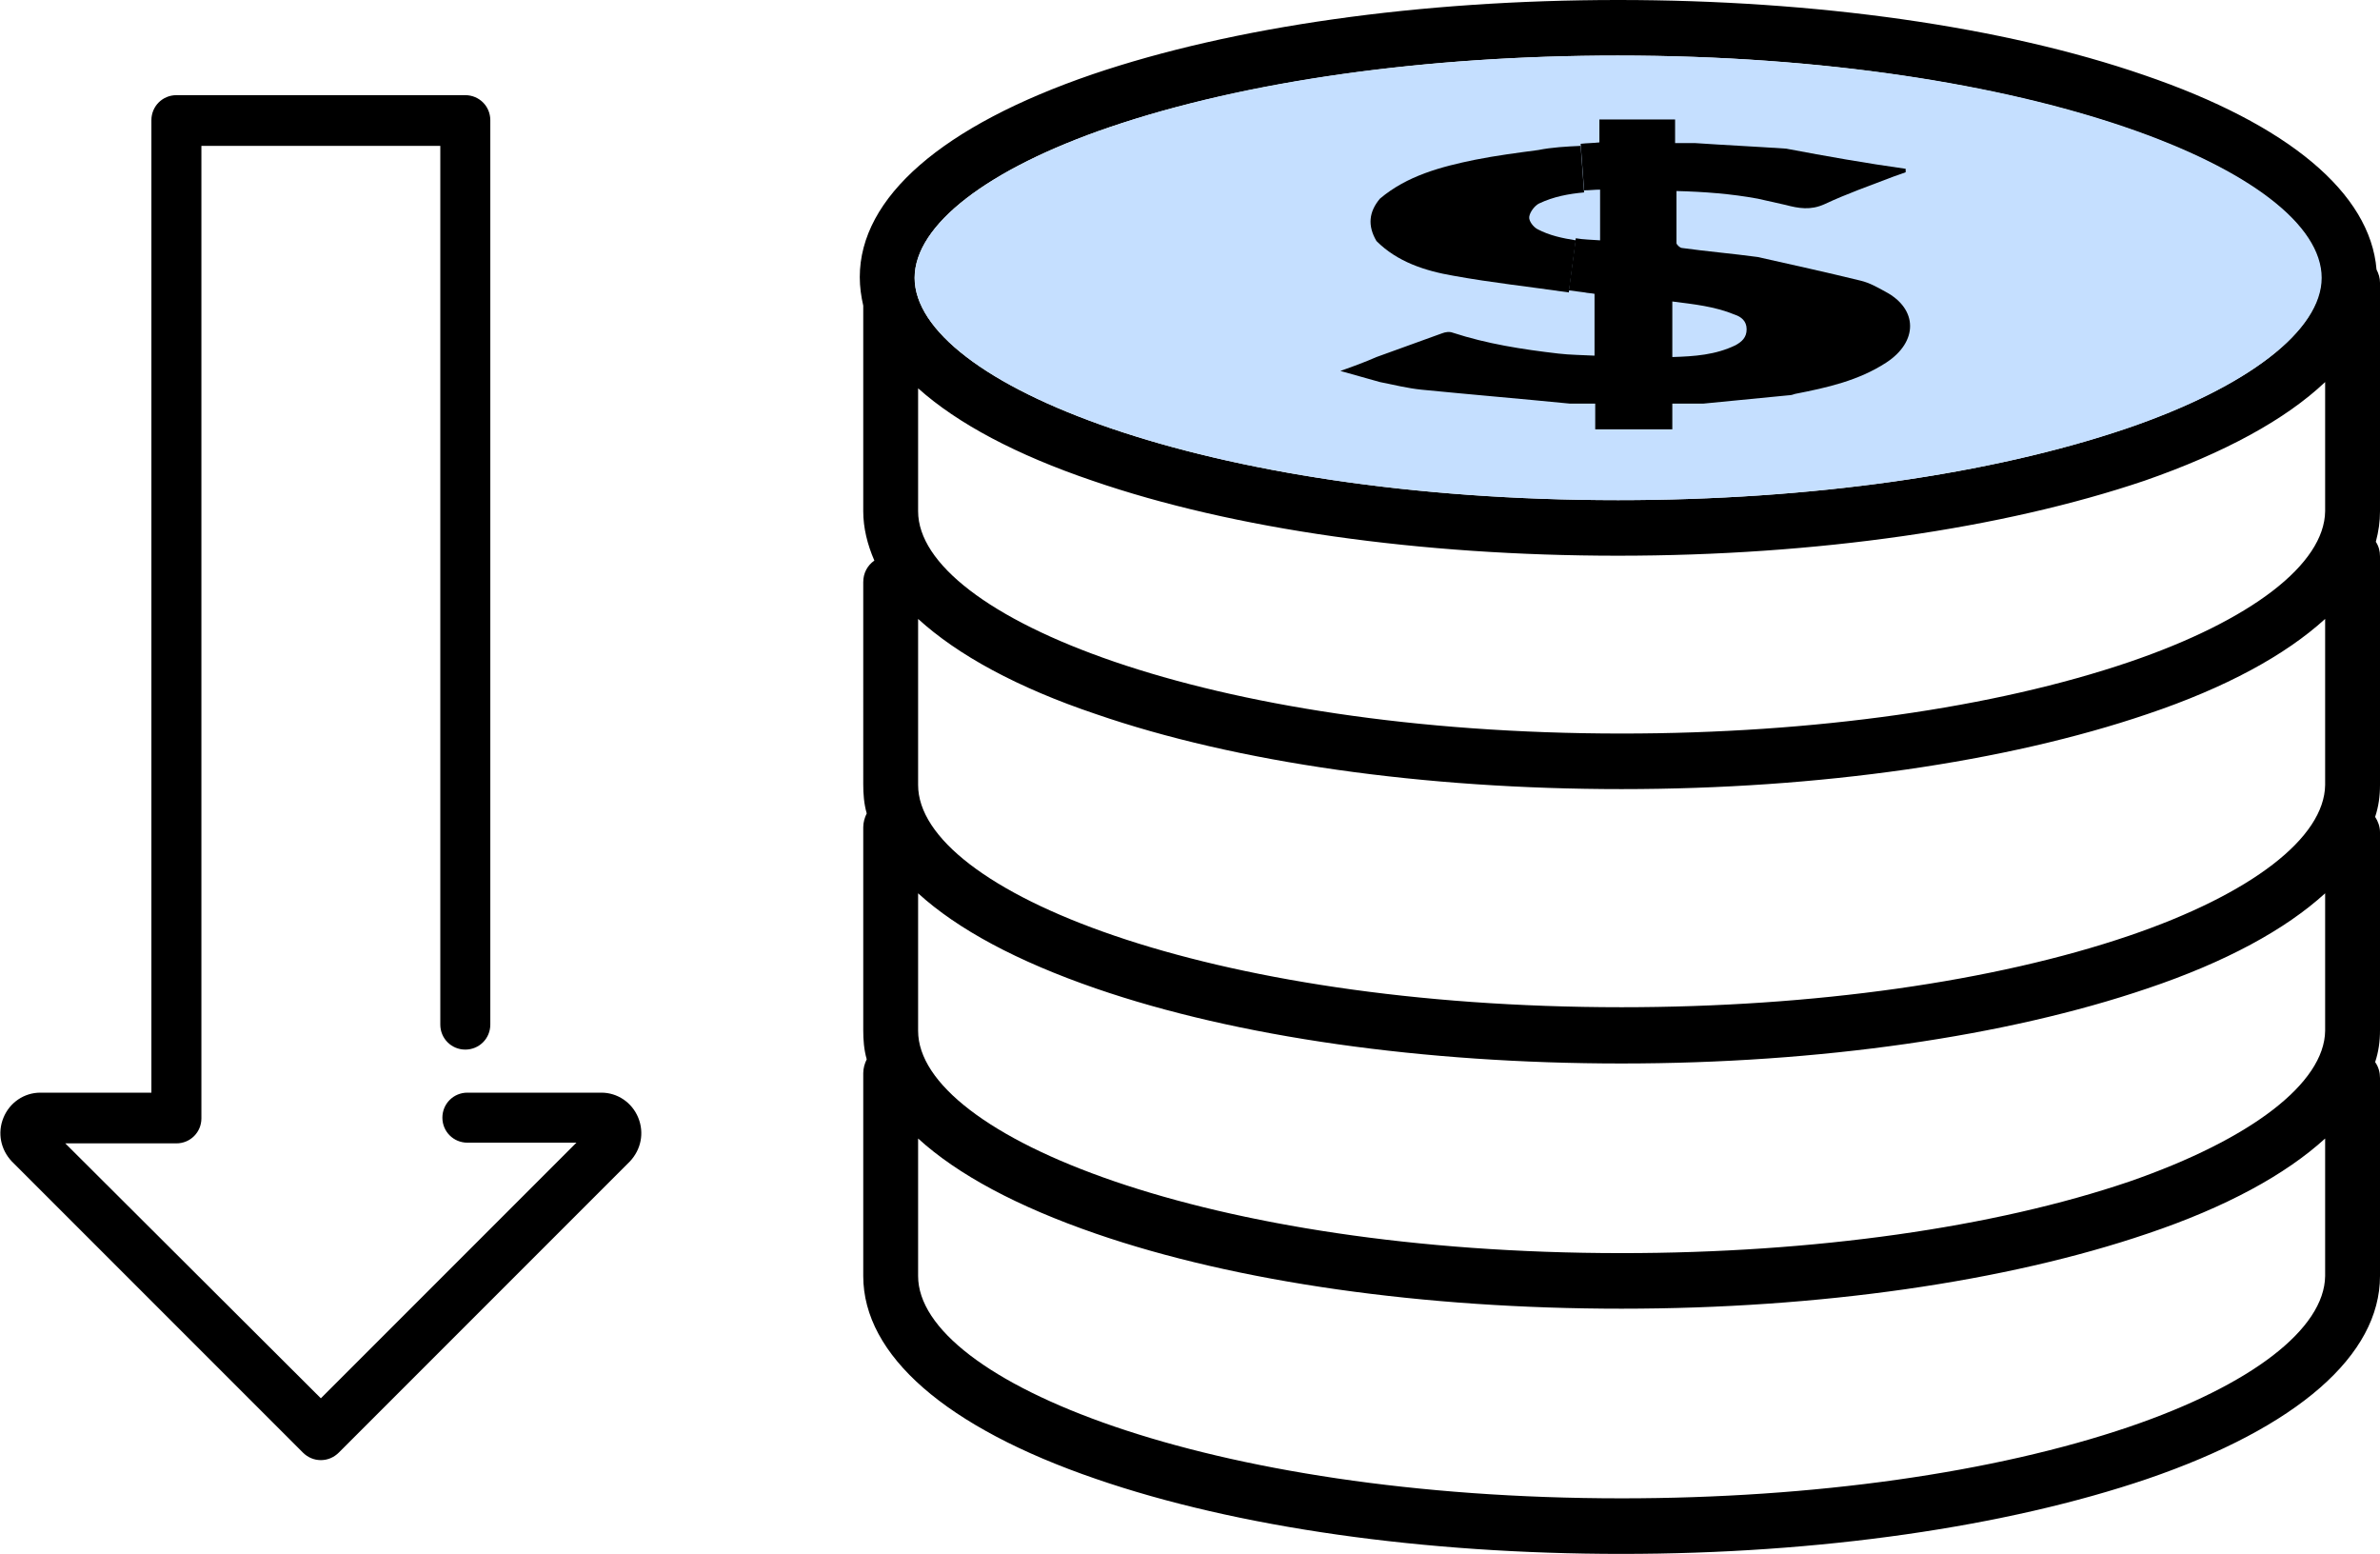
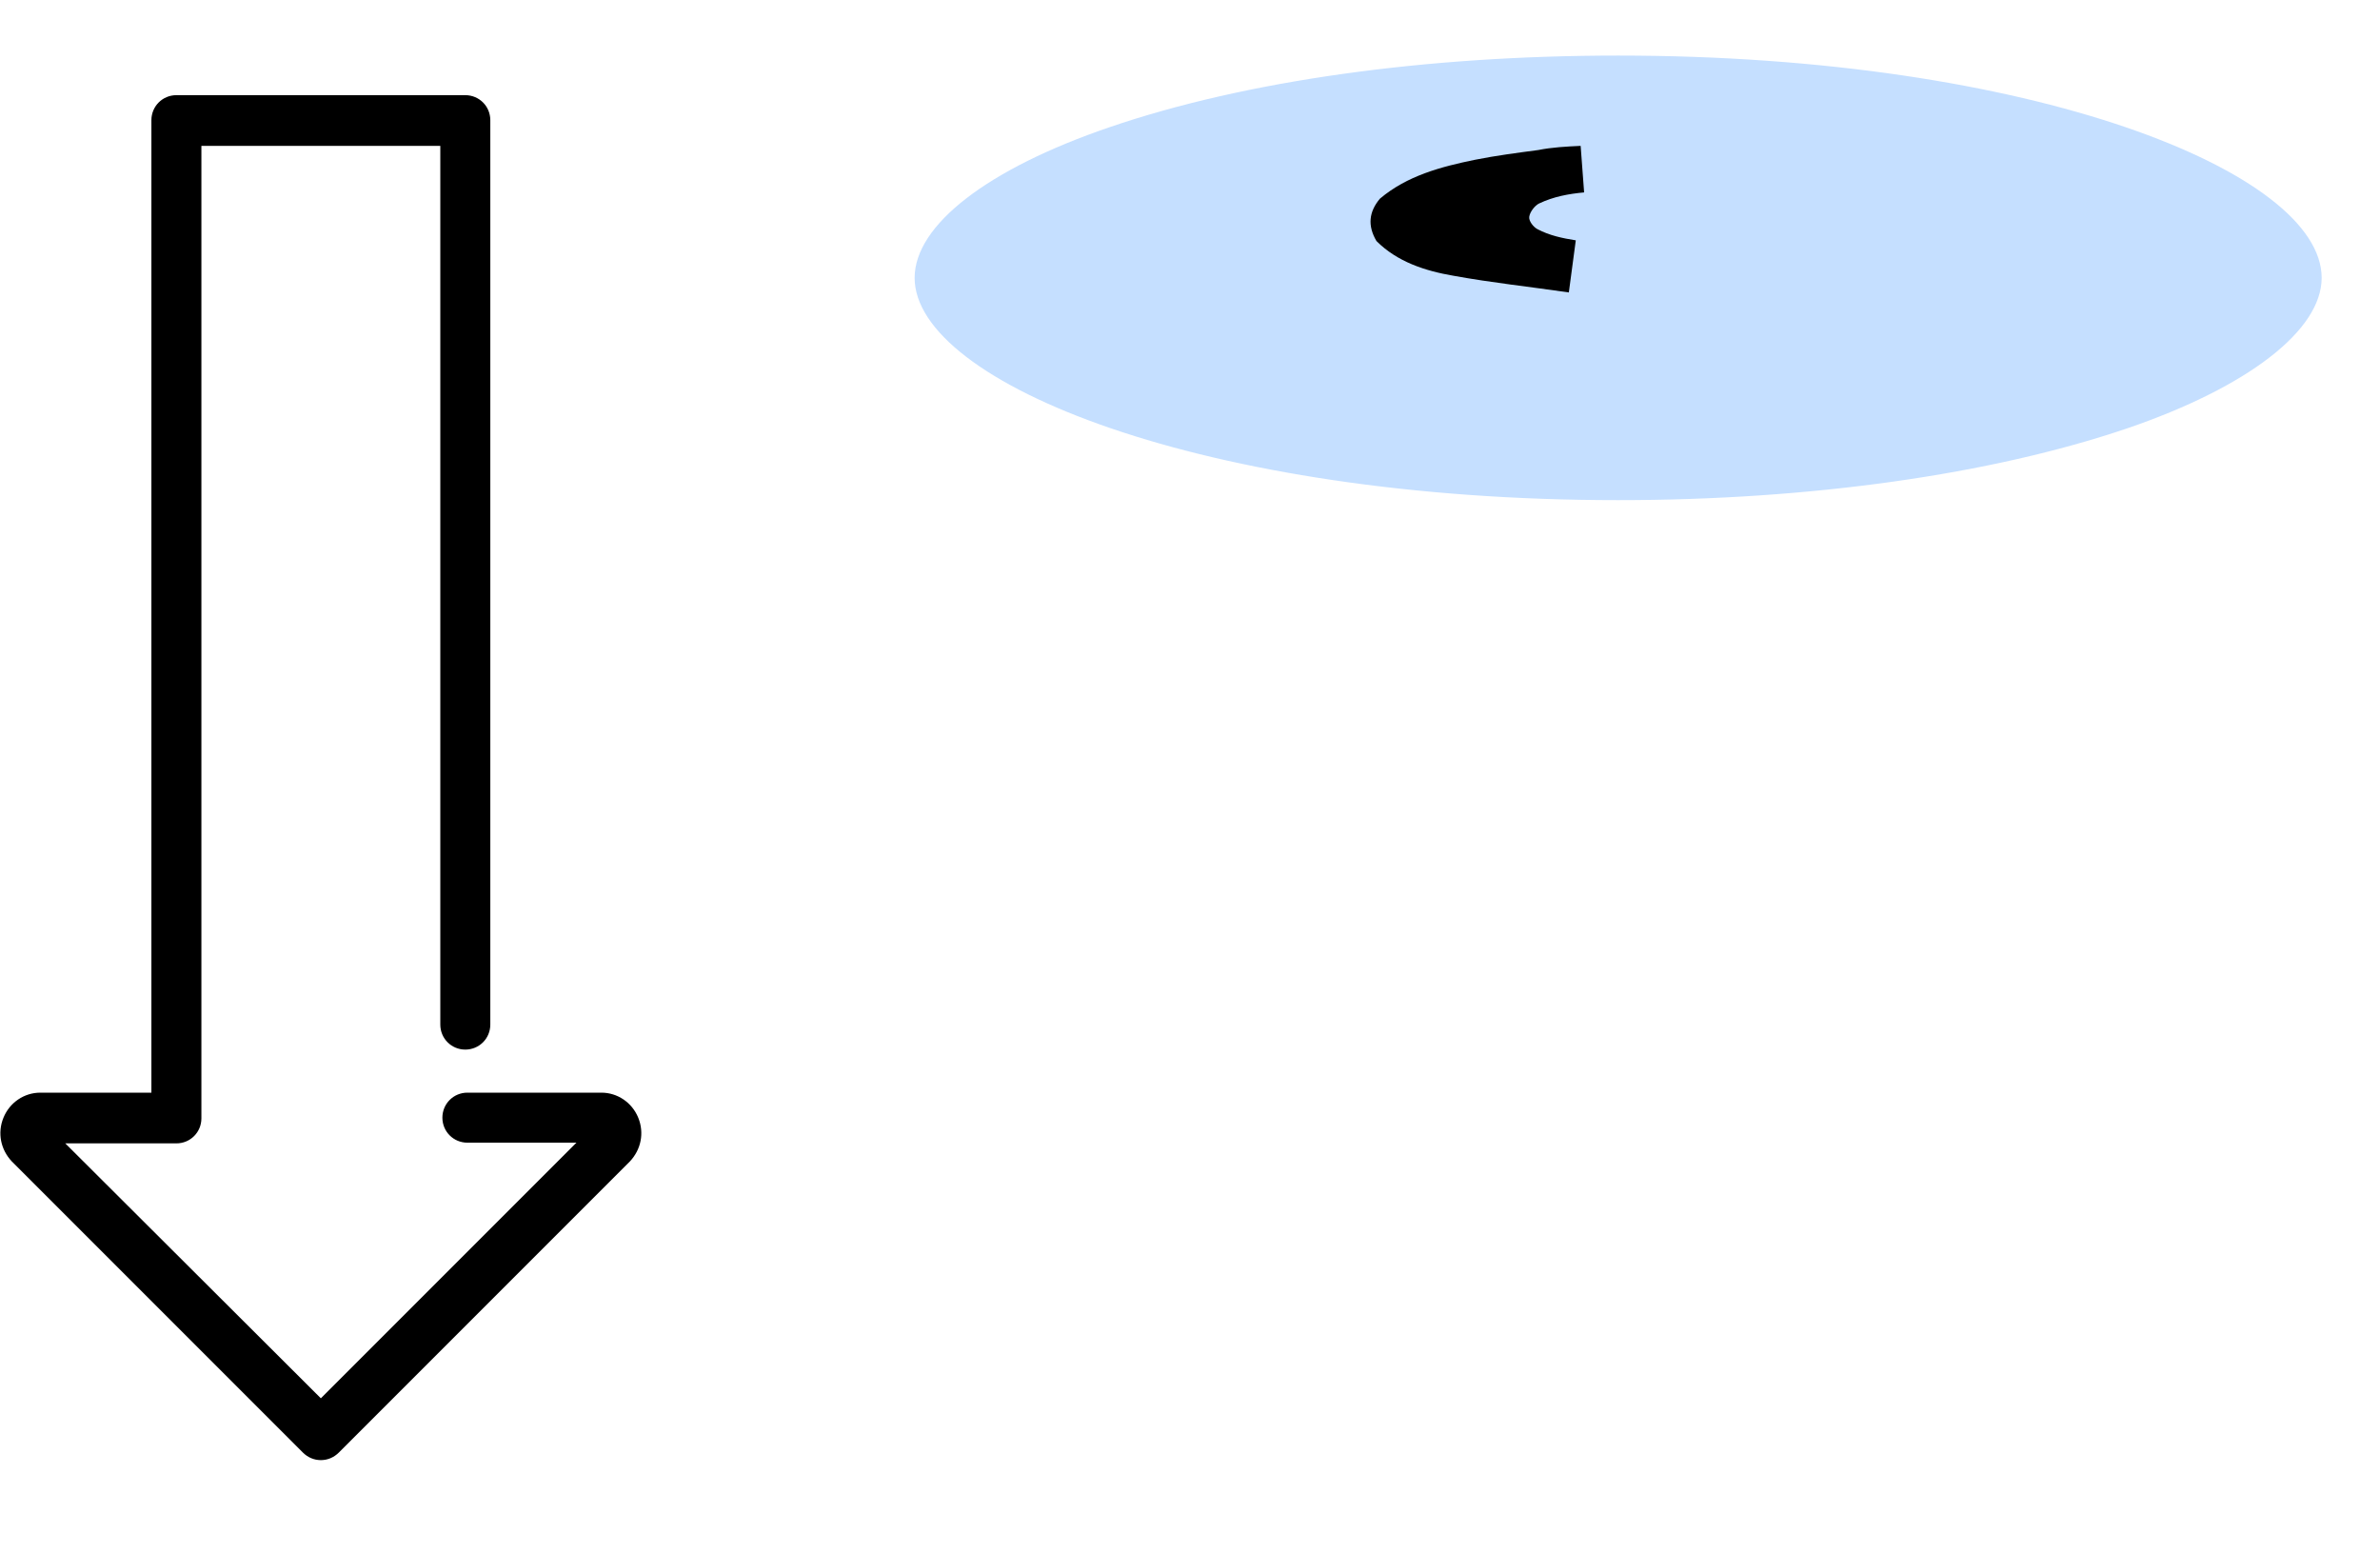
<svg xmlns="http://www.w3.org/2000/svg" version="1.1" id="_レイヤー_2" x="0px" y="0px" viewBox="0 0 342.7 223.7" style="enable-background:new 0 0 342.7 223.7;" xml:space="preserve">
  <style type="text/css">
	.st0{fill:#C5DFFF;}
</style>
  <g id="_レイヤー_">
    <g>
      <g>
-         <path d="M342.7,155.2v28.5c0,11.4-11.9,21.8-33.5,29.2c-20.3,6.9-47.2,10.8-75.7,10.8s-55.4-3.8-75.7-10.8     c-21.6-7.4-33.5-17.8-33.5-29.2v-29.2c0-0.7,0.2-1.4,0.5-2c-0.4-1.4-0.5-2.8-0.5-4.2v-29.2c0-0.7,0.2-1.4,0.5-2     c-0.4-1.4-0.5-2.8-0.5-4.2V83.8c0-1.3,0.6-2.4,1.6-3.1c-1-2.3-1.6-4.7-1.6-7.1V44.4c0-0.1,0-0.2,0-0.4c-0.3-1.3-0.5-2.7-0.5-4.1     c0-11.5,11.9-21.8,33.5-29.2C177.6,3.8,204.5,0,233,0s55.4,3.8,75.7,10.8c20.8,7.1,32.6,17,33.5,28c0.3,0.6,0.5,1.2,0.5,1.9v32.9     c0,1.5-0.2,2.9-0.6,4.4c0.4,0.6,0.6,1.3,0.6,2.1V113c0,1.6-0.2,3.1-0.7,4.6c0.4,0.6,0.7,1.4,0.7,2.2v28.5c0,1.6-0.2,3.1-0.7,4.6     C342.5,153.6,342.7,154.4,342.7,155.2L342.7,155.2z M334.8,183.7v-19.8c-5.7,5.2-14.3,9.9-25.6,13.7     c-20.3,6.9-47.2,10.8-75.7,10.8s-55.4-3.8-75.7-10.8c-11.3-3.9-19.9-8.5-25.6-13.7v19.8c0,15.1,41.6,32,101.3,32     c27.7,0,53.7-3.7,73.1-10.3C324.2,199.4,334.7,191.3,334.8,183.7L334.8,183.7z M334.8,148.4v-19.8c-5.7,5.2-14.3,9.9-25.6,13.7     c-20.3,6.9-47.2,10.8-75.7,10.8s-55.4-3.8-75.7-10.8c-11.3-3.9-19.9-8.5-25.6-13.7v19.8c0,15.1,41.6,32,101.3,32     c27.7,0,53.7-3.7,73.1-10.3C324.2,164,334.7,155.9,334.8,148.4L334.8,148.4z M334.8,113V89.1c-5.7,5.2-14.3,9.9-25.6,13.7     c-20.3,6.9-47.2,10.8-75.7,10.8s-55.4-3.8-75.7-10.8c-11.3-3.8-19.9-8.5-25.6-13.7V113c0,15.2,41.6,32,101.3,32     c27.7,0,53.7-3.7,73.1-10.3C324.2,128.7,334.7,120.6,334.8,113L334.8,113z M334.8,73.6V55c-5.7,5.4-14.5,10.2-26,14.2     C288.4,76.1,261.5,80,233,80s-55.4-3.8-75.7-10.8c-10.9-3.7-19.4-8.2-25.1-13.3v17.7c0,15.1,41.6,32,101.3,32     c27.7,0,53.7-3.7,73.1-10.3C324.2,89.3,334.7,81.2,334.8,73.6L334.8,73.6z M306.1,61.7c17.6-6,28.1-14.1,28.1-21.7     c0-15.1-41.6-32-101.3-32c-27.7,0-53.6,3.7-73.1,10.3c-17.6,6-28.1,14.1-28.1,21.7c0,15.1,41.6,32,101.3,32     C260.7,72,286.7,68.3,306.1,61.7z" />
        <path class="st0" d="M334.3,40c0,7.5-10.5,15.7-28.1,21.7C286.7,68.3,260.7,72,233,72c-59.7,0-101.3-16.9-101.3-32     c0-7.6,10.5-15.7,28.1-21.7C179.4,11.6,205.3,8,233,8C292.7,8,334.3,24.8,334.3,40z" />
-         <path d="M274.4,24.3v0.5c-0.6,0.2-1.1,0.4-1.7,0.6c-3.4,1.3-6.8,2.5-10,4c-2,0.9-3.7,0.6-5.6,0.1c-1.3-0.3-2.7-0.6-4-0.9     c-3.8-0.7-7.7-1-11.7-1.1c0,2.6,0,5.1,0,7.5c0,0.2,0.5,0.7,0.8,0.7c3.6,0.5,7.2,0.8,10.9,1.3c4.9,1.1,9.9,2.2,14.8,3.4     c1.3,0.3,2.5,1,3.6,1.6c4.7,2.5,4.7,7.2,0.1,10.2c-4,2.6-8.5,3.6-13.1,4.5c-0.3,0.1-0.6,0.2-0.9,0.2c-4.1,0.4-8.2,0.8-12.3,1.2     h-4.5v3.7h-11.1v-3.7H226c-7.1-0.7-14.2-1.3-21.3-2c-2-0.2-4-0.7-6-1.1c-1.8-0.5-3.6-1-5.7-1.6c2-0.7,3.6-1.3,5.2-2     c3.1-1.1,6.3-2.3,9.4-3.4c0.5-0.2,1.1-0.3,1.6-0.1c4.9,1.6,10,2.4,15.2,3c1.7,0.2,3.4,0.2,5.2,0.3v-8.9c-0.5-0.1-1-0.1-1.4-0.2     c-0.8-0.1-1.6-0.2-2.3-0.3l1-7.5c1.1,0.2,2.3,0.2,3.5,0.3v-7.3c-0.8,0-1.5,0.1-2.3,0.1l-0.5-6.7c0.9-0.1,1.8-0.1,2.7-0.2v-3.3     h10.9v3.4h2.9c4.4,0.3,8.7,0.5,13.1,0.8C263,22.5,268.7,23.5,274.4,24.3L274.4,24.3z M249.9,49.7c0.9-0.5,1.6-1.1,1.6-2.3     c0-1.2-0.8-1.8-1.7-2.1c-2.9-1.2-5.9-1.5-9-1.9v8C244,51.3,247,51.1,249.9,49.7z" />
        <path d="M227.6,21l0.5,6.7c-2.2,0.2-4.4,0.6-6.5,1.6c-0.6,0.3-1.3,1.2-1.4,1.9c-0.1,0.6,0.6,1.5,1.2,1.8c1.7,0.9,3.6,1.3,5.5,1.6     l-1,7.5c-5.5-0.8-11.1-1.4-16.6-2.4c-4.1-0.7-8.1-2-11.1-5c-1.3-2.2-1.1-4.2,0.5-6.1c3.9-3.3,8.8-4.6,13.7-5.6     c3-0.6,6.1-1,9.1-1.4C223.5,21.2,225.5,21.1,227.6,21L227.6,21z" />
      </g>
      <path d="M91.9,160.9c-0.9-2.2-3-3.6-5.3-3.6H67.3c-2,0-3.6,1.6-3.6,3.6s1.6,3.6,3.6,3.6H83l-36.8,36.8L9.4,164.6h16    c2,0,3.6-1.6,3.6-3.6V21h34.4v126.5c0,2,1.6,3.6,3.6,3.6s3.6-1.6,3.6-3.6V17.3c0-2-1.6-3.6-3.6-3.6H25.4c-2,0-3.6,1.6-3.6,3.6v140    h-16c-2.3,0-4.4,1.4-5.3,3.6c-0.9,2.2-0.4,4.6,1.2,6.3l41.9,41.9c0.7,0.7,1.6,1.1,2.6,1.1s1.9-0.4,2.6-1.1l41.9-41.9    C92.3,165.5,92.8,163.1,91.9,160.9L91.9,160.9z" />
    </g>
  </g>
</svg>